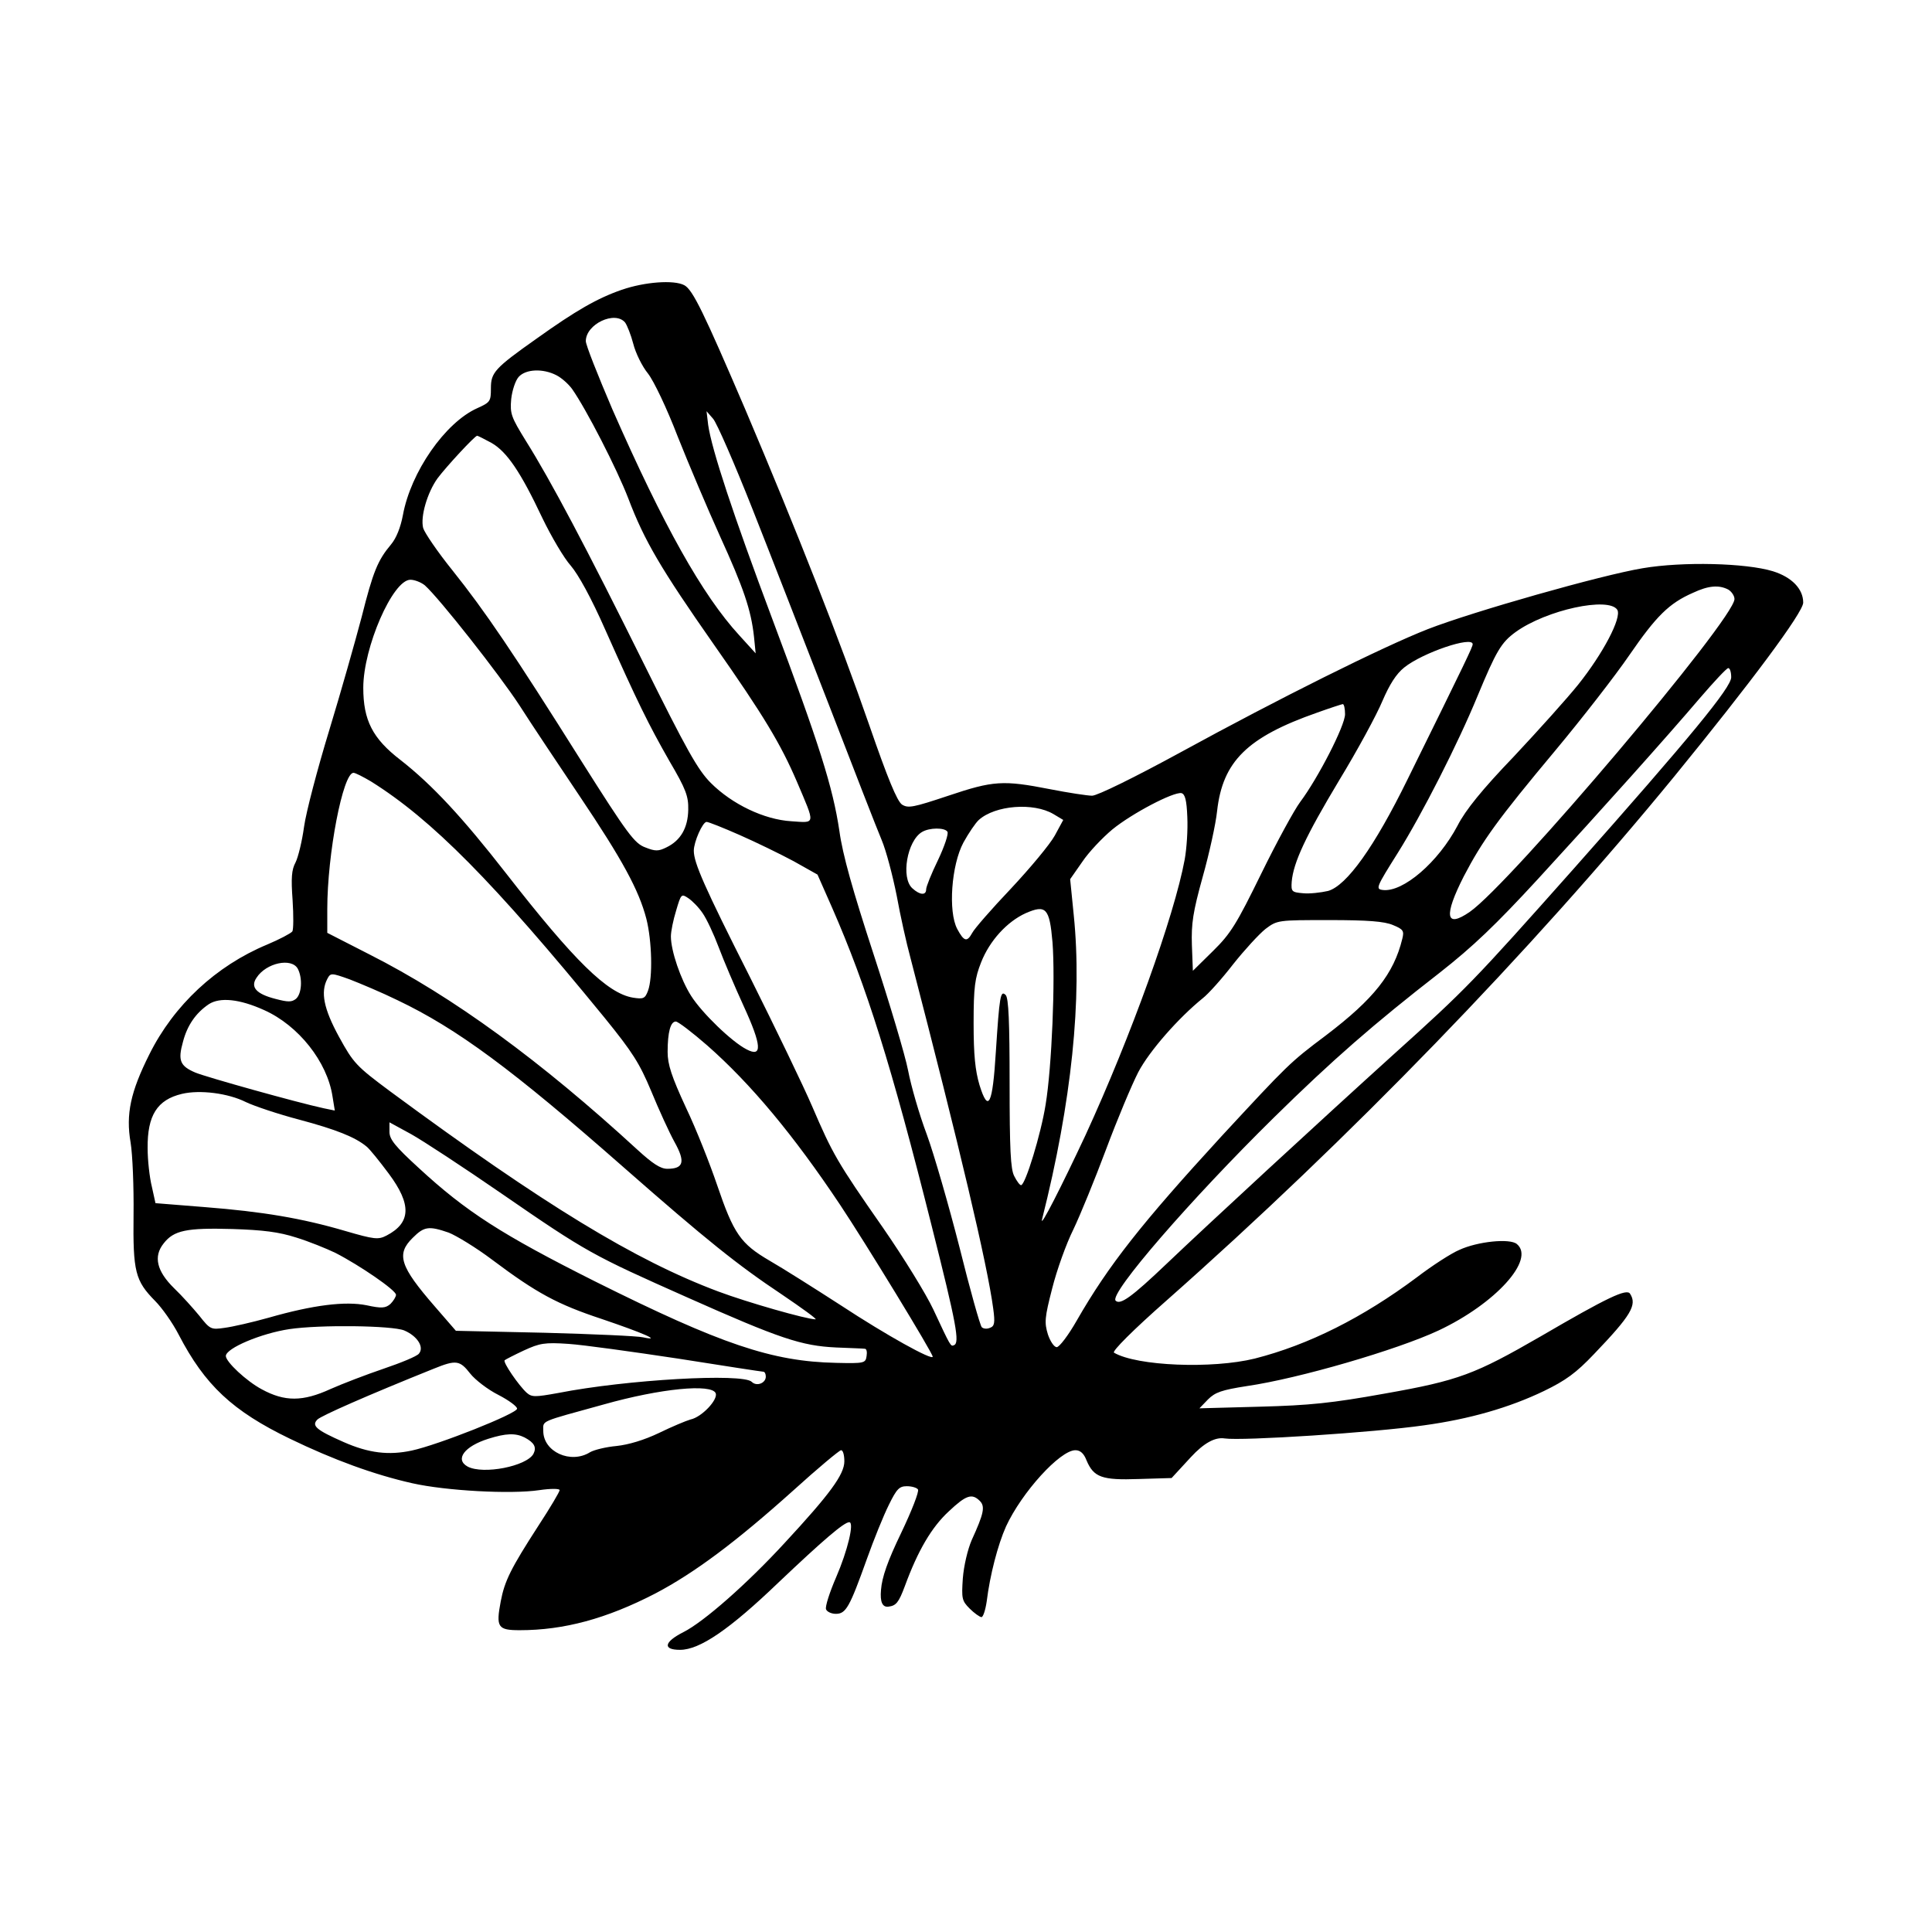
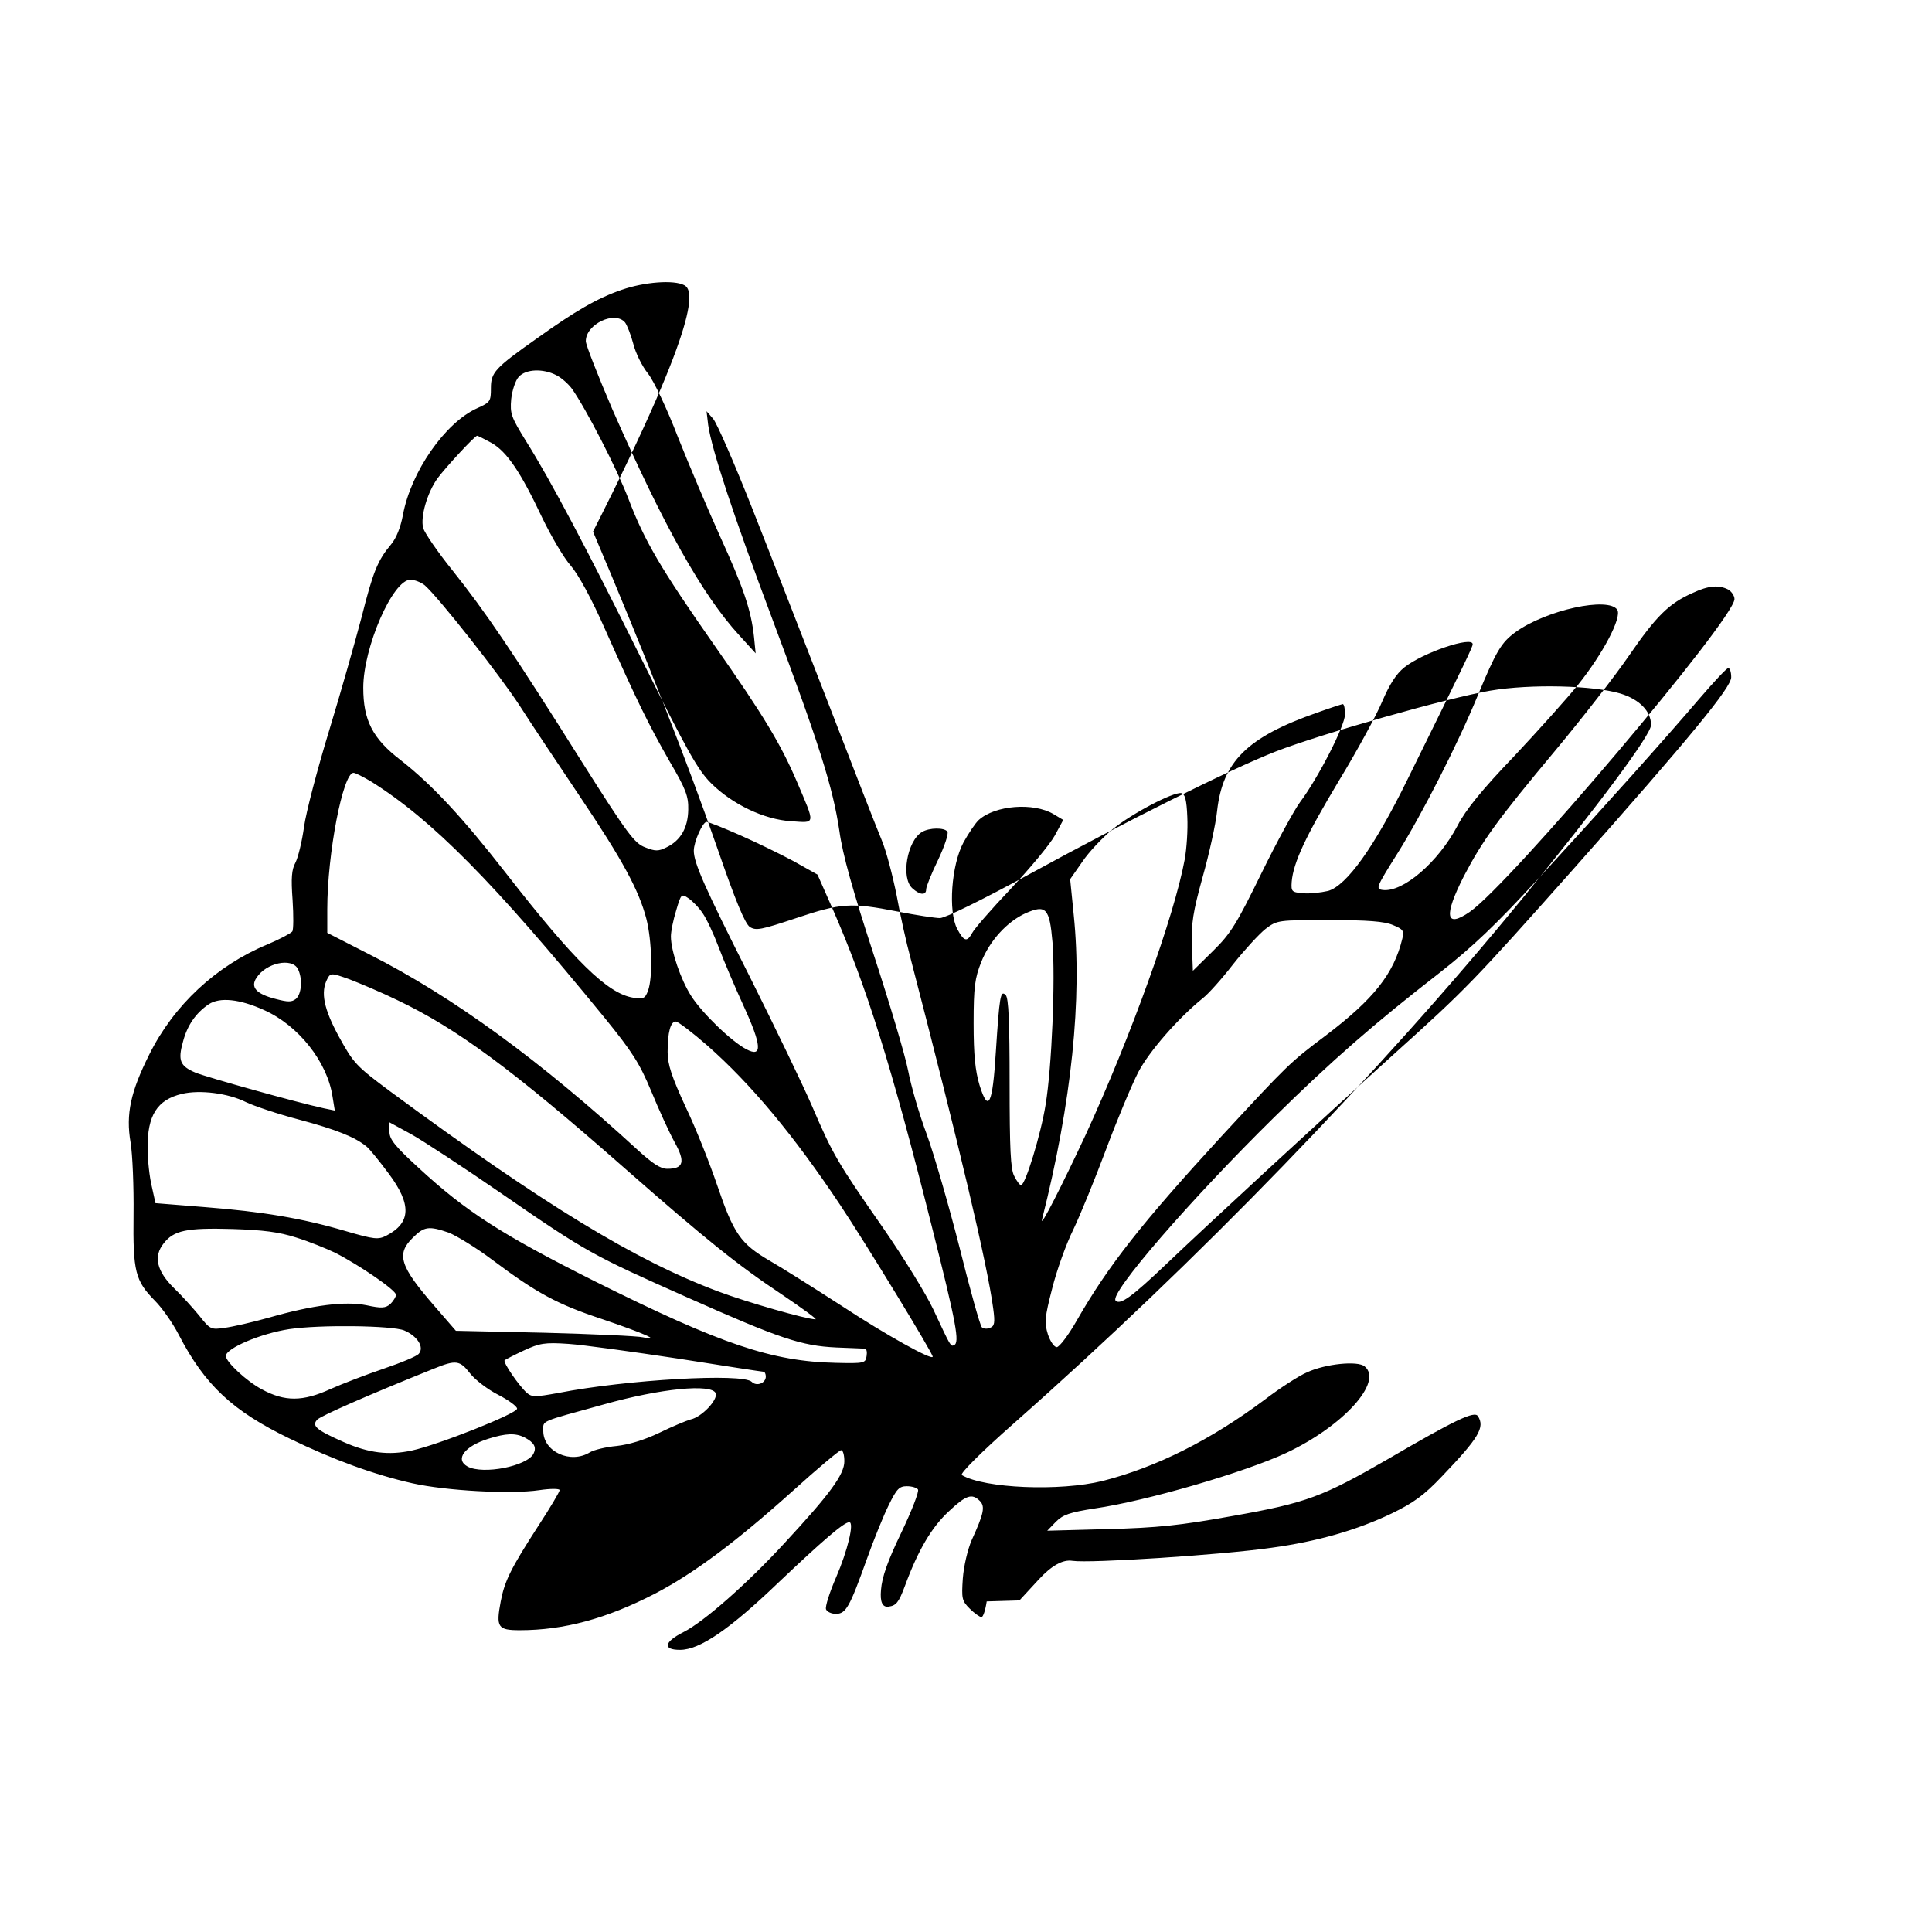
<svg xmlns="http://www.w3.org/2000/svg" width="1500" height="1500" viewBox="0 0 1500 1500">
  <svg x="100.0" y="219.049" width="1300" height="1061.902" viewBox="0 0 511.65 417.94">
    /2000/svg" viewBox="0 0 511.65 417.94"&gt;
-   <path d="M120.95,353.04c3,1.6,3.7,3,2.7,5-2.1,3.8-15.3,6.4-20.1,3.9-4-2.2-1-6.2,6.3-8.5,5.4-1.7,8.3-1.8,11.1-.4ZM179.35,339.54c.7,2-4.3,7.3-7.7,8-1.4.4-5.7,2.2-9.6,4.1-4.6,2.2-9.3,3.6-13,4-3.3.3-6.9,1.2-8.1,1.9-5.9,3.7-14.3-.1-14.3-6.5,0-3.3-1.4-2.6,18.5-8.1,17.4-4.9,33-6.4,34.2-3.4ZM104.35,333.54c1.5,1.9,5.4,4.9,8.6,6.5,3.1,1.6,5.7,3.5,5.7,4.2,0,1.5-24.2,11.1-32.2,12.8-7,1.5-13.1.8-20.8-2.6-8.4-3.7-9.9-5-8-6.9,1.3-1.2,15.1-7.3,35.5-15.5,6.9-2.8,8-2.6,11.2,1.5ZM167.85,328.94c13.9,2.2,25.6,4,26,4,.5,0,.8.7.8,1.5,0,2-2.8,3.1-4.3,1.6-2.7-2.7-38.2-.7-59.1,3.4-7.2,1.3-8.1,1.3-9.7-.1-2.4-2.2-7.3-9.3-6.7-9.9.2-.2,2.9-1.6,5.9-3,4.8-2.2,6.3-2.5,13.6-2,4.5.3,19.6,2.4,33.5,4.5ZM84.15,320.33c4,1.7,6.2,5.1,4.5,7.1-.6.8-5.5,2.8-10.8,4.6-5.3,1.8-12.6,4.6-16.2,6.2-8.5,3.9-14,3.9-21,.1-4.7-2.5-11-8.4-11-10.2.1-2.4,10.8-6.9,19.4-8.2,9.4-1.4,31.4-1.1,35.1.4ZM97.75,290.44c2.3.9,8.4,4.6,13.3,8.3,13.6,10.2,19.9,13.6,33.5,18.1,12.4,4.2,18.7,6.9,12.6,5.6-1.6-.4-15.2-1-30.1-1.4l-27.1-.6-6.5-7.5c-10.6-12.2-11.8-15.9-6.7-20.9,3.5-3.5,4.9-3.7,11-1.6ZM51.15,291.94c3.9,1.2,9.3,3.4,12,4.7,7.4,3.8,18.5,11.4,18.5,12.8,0,.6-.8,1.9-1.7,2.8-1.5,1.3-2.7,1.4-7.3.4-6.5-1.3-16.3-.1-29.9,3.8-5,1.4-11.1,2.8-13.5,3.1-4.1.6-4.4.5-7.7-3.7-1.9-2.3-5.3-6.1-7.7-8.4-5.3-5.2-6.4-9.7-3.2-13.7,3.1-4,7-4.8,21-4.4,9.4.3,14.2.9,19.5,2.6ZM113.95,278.54c26.1,18,27.7,18.8,56.7,31.7,28.3,12.6,34.9,14.8,45.5,15.3,4.4.2,8.4.3,8.8.4.5,0,.7,1,.5,2.2-.3,2.2-.7,2.3-9.3,2.1-19.6-.4-35.2-5.7-73.5-24.8-28.7-14.4-39.6-21.4-54.1-34.8-7.2-6.6-8.9-8.7-8.9-11v-2.9l6.6,3.6c3.6,2,16.1,10.2,27.7,18.2ZM35.75,250.54c2.5,1.2,9.9,3.7,16.4,5.4,11.2,3,17,5.3,20.5,8.2.9.7,3.9,4.4,6.8,8.3,7,9.4,6.8,15-.7,18.9-2.5,1.3-3.7,1.2-12.6-1.4-13.3-3.9-25.2-5.9-43-7.3l-15-1.2-1.1-5c-.7-2.8-1.3-8.1-1.3-11.8-.1-10,2.9-14.8,10.5-16.6,5.5-1.3,14.1-.2,19.5,2.5ZM176.75,233.24c13.3,11.7,26.4,27.4,40.6,48.7,7.8,11.7,28.3,45.3,28.3,46.4,0,1.3-14.1-6.5-28.1-15.7-7.9-5.1-17.7-11.3-21.7-13.6-8.9-5.2-11-8.2-16.1-23.2-2.1-6.2-6.3-16.9-9.5-23.6-4.4-9.5-5.6-13.2-5.6-17,0-6.1.9-9.3,2.5-9.3.7,0,5,3.3,9.6,7.3ZM41.35,222.44c10.5,4.7,19.3,15.8,20.9,26.4l.7,4.3-3.4-.7c-8.3-1.8-35.8-9.5-39.2-10.9-4.7-2-5.4-3.7-3.8-9.4,1.3-5,3.9-8.8,7.9-11.5,3.4-2.2,9.4-1.6,16.9,1.8ZM82.15,219.44c18.2,8.7,35,21.1,69,51,25.4,22.3,34.9,29.9,48.4,38.9,6.2,4.2,10.9,7.6,10.3,7.6-2.7,0-20.9-5.2-29.7-8.5-25.4-9.5-53.3-26.5-100.2-61.1-10.5-7.8-11.3-8.7-15.7-16.7-4.7-8.6-5.7-13.7-3.6-17.7,1-1.9,1.2-1.9,6.8.1,3.1,1.2,9.8,4,14.7,6.4ZM51.65,209.83c1.5,2.9,1.2,7.7-.6,9.2-1.3,1-2.4,1-6.2,0-5.9-1.5-7.8-3.6-5.8-6.5,2.9-4.5,10.7-6.2,12.6-2.7ZM386.25,196.44c3.2,1.3,3.5,1.8,2.9,4.2-2.6,10.7-8.7,18.4-23.3,29.5-11.2,8.4-11.6,8.9-31.9,30.8-24.5,26.7-34.6,39.5-44.3,56.4-2.5,4.4-5.3,8.1-6.1,8.1s-2-1.8-2.7-3.9c-1.1-3.6-1-5.1,1.3-14,1.4-5.6,4.3-13.7,6.5-18.1,2.1-4.4,6.6-15.4,10-24.5,3.4-9.1,7.8-19.6,9.8-23.5,3.4-6.5,12.3-16.6,19.7-22.6,1.7-1.3,5.9-6,9.3-10.4,3.5-4.4,7.9-9.2,9.9-10.8,3.6-2.7,3.8-2.7,19.5-2.7,11.8,0,16.8.4,19.4,1.5ZM282.25,201.64c.9,11.4-.2,38.3-2.1,49.7-1.4,8.9-6.2,24.6-7.5,24.6-.4,0-1.3-1.2-2.1-2.8-1.1-2.1-1.4-8.2-1.4-28.4,0-18.6-.3-26-1.2-26.9-1.6-1.6-1.9.4-3,17.3-1,16.3-2.3,18.9-5,10.2-1.3-4.4-1.8-9.1-1.8-18.9,0-11.1.4-13.8,2.3-18.6,2.6-6.6,7.9-12.4,13.6-15,6.2-2.7,7.3-1.6,8.2,8.8ZM175.35,192.83c1.2,1.7,3.4,6.4,4.9,10.4s4.9,12,7.6,17.9c5.6,12.2,5.8,15.9.9,13.3-4.5-2.3-13.6-11.1-16.9-16.3-3.2-5-6.2-13.8-6.2-18.2,0-1.5.7-5,1.6-7.9,1.5-5.1,1.6-5.2,3.7-3.8,1.2.8,3.2,2.8,4.4,4.6ZM250.15,167.94c.4.6-.9,4.5-2.9,8.7-2,4.1-3.6,8.1-3.6,8.9,0,1.9-1.9,1.8-4.2-.3-3.6-3.2-1.6-14.5,2.9-17.2,2.3-1.4,7-1.4,7.8-.1ZM186.65,168.94c5,2.2,12.4,5.8,16.5,8l7.3,4.1,4.5,10.2c10.5,24,18,47.8,30.4,97.2,7.6,30.1,8.6,35.7,6.8,36.4-1,.4-.9.7-6.3-10.9-2.2-4.7-9.1-15.9-15.4-25-14.1-20.2-15.4-22.6-21.6-37-2.7-6.3-11.3-24.1-19-39.5-14-27.7-17.2-35-17.2-38.7,0-2.7,2.7-8.8,3.9-8.8.6,0,5.1,1.8,10.1,4ZM282.54,162.54l3,1.8-2.6,4.8c-1.5,2.7-7.5,9.9-13.4,16.2-5.9,6.2-11.2,12.3-11.8,13.5-1.6,2.9-2.5,2.7-4.6-1.2-2.8-5.3-1.8-19.5,1.9-26.4,1.6-2.9,3.7-6,4.7-6.9,5-4.5,16.7-5.4,22.8-1.8ZM323.45,163.44c.2,3.9-.2,9.7-.8,13-3.2,17.3-16.5,54.2-30.3,84.2-7.2,15.4-14,28.8-13.3,25.8,9.1-36,12.3-67.6,9.7-93l-1.1-11,3.7-5.3c2-3,6.2-7.4,9.2-9.9,6-4.9,18.6-11.5,21.1-11.1,1.1.3,1.6,2.1,1.8,7.3ZM73.95,152.54c18.7,11.7,37.4,30.6,71.4,72.2,8.6,10.6,10.7,13.9,14.3,22.5,2.3,5.6,5.5,12.6,7.1,15.5,3.4,6.1,2.8,8.2-2.2,8.2-2.1,0-4.5-1.6-9.1-5.8-29.6-27.2-56.4-46.8-81.9-59.7l-12.9-6.6v-7.2c0-17,4.8-41.7,8-41.7.6,0,2.9,1.2,5.3,2.6ZM371.65,132.04c0,3.5-8.3,19.6-13.7,26.8-1.8,2.4-7.2,12.3-11.9,21.9-7.5,15.3-9.3,18.3-14.7,23.6l-6.2,6.1-.3-7.9c-.2-6.5.3-10,3.3-20.8,2-7.1,4-16.2,4.4-20.1,1.7-15.2,9.2-22.6,30.6-30.1,3.9-1.4,7.3-2.5,7.8-2.6.4,0,.7,1.4.7,3.1ZM489.65,120.74c0,3.1-12.2,18-48.3,58.7-30.5,34.3-32.6,36.5-54.7,56.4-23,20.8-56.8,52-69.5,64.1-10.7,10.2-14.2,12.7-15.6,11.3-2.1-2.1,23.1-31.1,48.3-55.9,18-17.7,30.5-28.6,50.7-44.3,10.2-8,17.2-14.7,30-28.6,20.3-22.1,39-43,49.5-55.3,4.3-5,8.2-9.2,8.7-9.2s.9,1.2.9,2.8ZM410.65,110.64c0,.8-1.7,4.4-19.9,41.3-10.1,20.6-18.6,32.5-24.3,34.1-2.2.5-5.6.9-7.6.7-3.5-.3-3.7-.5-3.5-3.5.5-5.9,4.3-14,14.5-31,5.6-9.2,11.5-20.1,13.2-24.2,2.2-5.1,4.2-8.3,6.7-10.3,5.6-4.5,20.9-9.7,20.9-7.1ZM454.85,100.14c1.4,2.4-4.4,13.4-12,22.9-3.3,4.1-12.1,13.9-19.6,21.9-9.7,10.1-14.8,16.4-17.2,21.1-5.9,11.2-16.7,20.5-22.9,19.7-2.2-.3-2-.8,4.6-11.3,7.4-11.8,18.4-33.4,24.4-48,5.7-13.7,7.2-16.3,11.6-19.5,9.4-6.8,28.5-10.9,31.1-6.8ZM488.75,93.94c1,.6,1.9,1.9,1.9,2.9,0,6.1-68.5,87-80.9,95.6-7.4,5.1-8,1.3-1.8-10.9,5.7-10.9,10.3-17.3,28.1-38.6,8-9.6,18.2-22.7,22.5-29,8.2-11.9,12.1-15.8,19.4-19,4.7-2.2,7.9-2.5,10.8-1ZM90.45,92.64c4.4,3.9,22.9,27.4,29,36.8,3.5,5.5,11.8,17.9,18.3,27.6,13.1,19.5,18.1,28.7,20.4,37.5,1.7,6.7,2,18,.5,22-.9,2.4-1.4,2.6-4.6,2.1-7.8-1.3-17.9-11.2-38.7-37.9-13.4-17.2-22.6-27.1-32.3-34.7-8.6-6.6-11.4-12.2-11.4-22.1,0-12.3,9-33,14.4-33,1.3,0,3.3.8,4.4,1.7ZM110.85,49.14c4.7,2.7,8.9,8.9,15.5,22.9,2.8,5.8,6.7,12.4,8.7,14.6,2.3,2.7,6.2,9.7,10.6,19.7,9.8,22,13.1,28.7,19.6,40.1,5,8.5,5.8,10.7,5.7,14.8-.1,5.5-2.3,9.4-6.7,11.5-2.4,1.2-3.4,1.2-6.4,0-3.3-1.2-5.4-4-19.5-26.3-21-33.4-29.5-45.9-39.4-58.3-4.6-5.7-8.6-11.6-9-13-.9-3.5,1.3-10.9,4.4-15.2,2.7-3.6,11.4-13,12.1-13,.2,0,2.2,1,4.4,2.2ZM190.54,69.24c5.5,13.9,16,40.9,23.5,60.2,7.4,19.2,14.6,37.7,16,41,1.4,3.3,3.4,11,4.6,17,1.1,6.1,3,14.6,4.2,19,15,57.8,23.5,93.7,25.3,107.2.6,4.4.4,5.4-1,5.9-.9.4-2,.3-2.5-.2s-3.6-11.5-6.8-24.4c-3.3-12.9-7.8-28.5-10-34.5-2.3-6.1-4.8-14.8-5.7-19.5s-5.7-20.7-10.6-35.7c-6.3-19.3-9.4-30.2-10.4-37.5-2-13.4-6.1-26.4-20.5-64.8-12-32-18.5-51.7-19.6-59.3l-.5-4.2,2,2.3c1.1,1.2,6.5,13.6,12,27.5ZM130.65,28.44c1.6.8,3.7,2.7,4.8,4.2,4.3,6.1,13.7,24.4,17.2,33.5,4.9,12.9,9.9,21.4,26.2,44.7,15.3,21.8,20.4,30.4,25.3,41.8,5.7,13.4,5.8,12.6-1.7,12.1-8.3-.5-18.1-5.2-24.6-11.7-4-4-7.4-10.1-20.6-36.7-17.4-35.1-28.3-55.7-35.9-67.8-4.5-7.3-4.9-8.3-4.5-12.8.3-2.7,1.3-5.7,2.3-6.8,2.2-2.4,7.4-2.6,11.5-.5ZM151.65,12.33c.6.8,1.8,3.8,2.5,6.5.7,2.8,2.7,6.9,4.5,9.1,1.8,2.3,5.8,10.7,9.1,19.3,3.3,8.3,9.1,22,12.9,30.4,7.2,15.8,9.5,22.5,10.4,30.8l.5,5-5-5.5c-11.3-12.3-23.2-33.6-38.8-69.1-4.4-10.3-8.1-19.6-8.1-20.8,0-5.2,8.9-9.4,12-5.7ZM150.65,2.33c-7.5,2.6-14.1,6.4-26,14.9-12.9,9.1-14,10.4-14,15.2,0,4-.2,4.3-4.2,6.1-9.8,4.4-20.3,19.5-22.7,32.7-.7,3.7-2,7-3.6,8.9-4.1,4.9-5.5,8.3-9,22.2-1.9,7.2-6.3,22.8-9.9,34.6-3.6,11.8-7.1,25.1-7.7,29.5-.6,4.4-1.8,9.3-2.6,10.9-1.2,2.2-1.4,4.7-.9,11.5.3,4.7.3,9.1-.1,9.6-.5.6-3.9,2.4-7.7,4-15.6,6.5-28.5,18.5-36,33.6-5.7,11.4-7.2,18.2-5.7,26.9.6,3.6,1,13.5.9,22-.2,17.5.5,20.2,6.6,26.4,2,2,5.3,6.6,7.2,10.3,8,15.4,16.4,23.3,34,31.8,13.2,6.4,25.8,11,37.4,13.6,10.2,2.3,30.1,3.4,38.8,2.1,3.4-.5,6.2-.5,6.2,0s-2.9,5.4-6.5,10.9c-8.4,13-10.3,16.8-11.5,23.1-1.5,7.9-.9,8.8,5.8,8.8,13.5,0,26.5-3.5,41.4-11.2,12-6.3,24.6-15.7,42.2-31.5,7.5-6.8,14.1-12.3,14.6-12.3.6,0,1,1.5,1,3.4,0,4-4.4,10-18.3,25-11.4,12.4-24.7,24.1-30.9,27.2-5.9,3-6.4,5.4-1,5.4,6,0,15.1-6.2,30.1-20.6,13.6-12.9,20-18.4,21.6-18.4s-.5,8.7-4,16.8c-2,4.6-3.4,9-3.1,9.8.3.8,1.7,1.4,3,1.4,3.1,0,4.2-2,9.5-16.8,2.1-5.9,5.1-13.3,6.7-16.5,2.4-4.9,3.2-5.7,5.5-5.7,1.6,0,3.1.5,3.4,1,.4.6-1.9,6.5-5.1,13.2-4.2,8.7-5.9,13.6-6.2,17.5q-.5,5.5,2.3,5.1c2.3-.3,3.1-1.2,5-6.3,4-10.9,8.2-18,13.4-22.8,5.3-5,7.1-5.6,9.5-3.2,1.7,1.7,1.2,3.9-2.5,12-1.2,2.8-2.4,7.8-2.7,11.7-.4,6.1-.3,6.8,2.1,9.2,1.4,1.4,3.1,2.6,3.6,2.6s1.2-2.1,1.6-4.8c1-8.1,3.4-17.3,5.9-22.9,4.8-10.4,16.5-23.3,21.2-23.3,1.5,0,2.6,1,3.4,3.1,2.2,5.2,4.7,6.1,16,5.7l10-.3,5.9-6.4q5.9-6.4,10.3-5.7c5.3.8,45.6-1.8,60.9-4,13.9-1.9,26.1-5.4,36.7-10.5,6.6-3.2,9.8-5.5,15.3-11.3,11.3-11.8,13.2-15,11-18.4-1-1.7-6.9,1.1-27.3,13-20.1,11.6-25,13.5-47.7,17.5-16.1,2.9-22.9,3.6-38.1,4l-18.5.5,2.6-2.7c2.2-2.2,4.2-2.9,11.9-4.1,15.9-2.3,46-11.1,58.6-17,17.4-8.2,29.6-21.7,23.9-26.4-2.1-1.8-12-.8-17.6,1.8-2.4,1-8.3,4.8-13,8.4-16.5,12.3-33,20.6-49.5,24.8-13,3.2-36,2.3-43-1.8-.7-.4,5.9-7,16-15.9,56-49.5,111.4-106.7,155.3-160.3,23.1-28.3,39.3-50,39.3-53,0-4.2-3.5-7.8-9.3-9.6-8.2-2.5-27.5-3-39.8-.9-12.6,2.1-51.7,13.2-65.6,18.6-13.8,5.4-45.7,21.3-75.3,37.5-14.3,7.8-25.7,13.4-27.3,13.4-1.4,0-7.3-.9-12.9-2-14.3-2.8-17.3-2.6-31,2-10.8,3.6-12.3,3.9-14.2,2.7-1.5-1.1-4.3-7.8-10-24.3-8.8-25.4-22.1-59.3-37.9-96.5C175.75,9.44,172.35,2.33,169.75.94c-3.2-1.7-12.2-1-19.1,1.4Z" />
+   <path d="M120.95,353.04c3,1.6,3.7,3,2.7,5-2.1,3.8-15.3,6.4-20.1,3.9-4-2.2-1-6.2,6.3-8.5,5.4-1.7,8.3-1.8,11.1-.4ZM179.35,339.54c.7,2-4.3,7.3-7.7,8-1.4.4-5.7,2.2-9.6,4.1-4.6,2.2-9.3,3.6-13,4-3.3.3-6.9,1.2-8.1,1.9-5.9,3.7-14.3-.1-14.3-6.5,0-3.3-1.4-2.6,18.5-8.1,17.4-4.9,33-6.4,34.2-3.4ZM104.35,333.54c1.5,1.9,5.4,4.9,8.6,6.5,3.1,1.6,5.7,3.5,5.7,4.2,0,1.5-24.2,11.1-32.2,12.8-7,1.5-13.1.8-20.8-2.6-8.4-3.7-9.9-5-8-6.9,1.3-1.2,15.1-7.3,35.5-15.5,6.9-2.8,8-2.6,11.2,1.5ZM167.85,328.94c13.9,2.2,25.6,4,26,4,.5,0,.8.7.8,1.5,0,2-2.8,3.1-4.3,1.6-2.7-2.7-38.2-.7-59.1,3.4-7.2,1.3-8.1,1.3-9.7-.1-2.4-2.2-7.3-9.3-6.7-9.9.2-.2,2.9-1.6,5.9-3,4.8-2.2,6.3-2.5,13.6-2,4.5.3,19.6,2.4,33.5,4.5ZM84.15,320.33c4,1.7,6.2,5.1,4.5,7.1-.6.8-5.5,2.8-10.8,4.6-5.3,1.8-12.6,4.6-16.2,6.2-8.5,3.9-14,3.9-21,.1-4.7-2.5-11-8.4-11-10.2.1-2.4,10.8-6.9,19.4-8.2,9.4-1.4,31.4-1.1,35.1.4ZM97.75,290.44c2.3.9,8.4,4.6,13.3,8.3,13.6,10.2,19.9,13.6,33.5,18.1,12.4,4.2,18.7,6.9,12.6,5.6-1.6-.4-15.2-1-30.1-1.4l-27.1-.6-6.5-7.5c-10.6-12.2-11.8-15.9-6.7-20.9,3.5-3.5,4.9-3.7,11-1.6ZM51.15,291.94c3.9,1.2,9.3,3.4,12,4.7,7.4,3.8,18.5,11.4,18.5,12.8,0,.6-.8,1.9-1.7,2.8-1.5,1.3-2.7,1.4-7.3.4-6.5-1.3-16.3-.1-29.9,3.8-5,1.4-11.1,2.8-13.5,3.1-4.1.6-4.4.5-7.7-3.7-1.9-2.3-5.3-6.1-7.7-8.4-5.3-5.2-6.4-9.7-3.2-13.7,3.1-4,7-4.8,21-4.4,9.4.3,14.2.9,19.5,2.6ZM113.95,278.54c26.1,18,27.7,18.8,56.7,31.7,28.3,12.6,34.9,14.8,45.5,15.3,4.4.2,8.4.3,8.8.4.5,0,.7,1,.5,2.2-.3,2.2-.7,2.3-9.3,2.1-19.6-.4-35.2-5.7-73.5-24.8-28.7-14.4-39.6-21.4-54.1-34.8-7.2-6.6-8.9-8.7-8.9-11v-2.9l6.6,3.6c3.6,2,16.1,10.2,27.7,18.2ZM35.75,250.54c2.5,1.2,9.9,3.7,16.4,5.4,11.2,3,17,5.3,20.5,8.2.9.7,3.9,4.4,6.8,8.3,7,9.4,6.8,15-.7,18.9-2.5,1.3-3.7,1.2-12.6-1.4-13.3-3.9-25.2-5.9-43-7.3l-15-1.2-1.1-5c-.7-2.8-1.3-8.1-1.3-11.8-.1-10,2.9-14.8,10.5-16.6,5.5-1.3,14.1-.2,19.5,2.5ZM176.75,233.24c13.3,11.7,26.4,27.4,40.6,48.7,7.8,11.7,28.3,45.3,28.3,46.4,0,1.3-14.1-6.5-28.1-15.7-7.9-5.1-17.7-11.3-21.7-13.6-8.9-5.2-11-8.2-16.1-23.2-2.1-6.2-6.3-16.9-9.5-23.6-4.4-9.5-5.6-13.2-5.6-17,0-6.1.9-9.3,2.5-9.3.7,0,5,3.3,9.6,7.3ZM41.35,222.44c10.5,4.7,19.3,15.8,20.9,26.4l.7,4.3-3.4-.7c-8.3-1.8-35.8-9.5-39.2-10.9-4.7-2-5.4-3.7-3.8-9.4,1.3-5,3.9-8.8,7.9-11.5,3.4-2.2,9.4-1.6,16.9,1.8ZM82.15,219.44c18.2,8.7,35,21.1,69,51,25.4,22.3,34.9,29.9,48.4,38.9,6.2,4.2,10.9,7.6,10.3,7.6-2.7,0-20.9-5.2-29.7-8.5-25.4-9.5-53.3-26.5-100.2-61.1-10.5-7.8-11.3-8.7-15.7-16.7-4.7-8.6-5.7-13.7-3.6-17.7,1-1.9,1.2-1.9,6.8.1,3.1,1.2,9.8,4,14.7,6.4ZM51.65,209.83c1.5,2.9,1.2,7.7-.6,9.2-1.3,1-2.4,1-6.2,0-5.9-1.5-7.8-3.6-5.8-6.5,2.9-4.5,10.7-6.2,12.6-2.7ZM386.25,196.44c3.2,1.3,3.5,1.8,2.9,4.2-2.6,10.7-8.7,18.4-23.3,29.5-11.2,8.4-11.6,8.9-31.9,30.8-24.5,26.7-34.6,39.5-44.3,56.4-2.5,4.4-5.3,8.1-6.1,8.1s-2-1.8-2.7-3.9c-1.1-3.6-1-5.1,1.3-14,1.4-5.6,4.3-13.7,6.5-18.1,2.1-4.4,6.6-15.4,10-24.5,3.4-9.1,7.8-19.6,9.8-23.5,3.4-6.5,12.3-16.6,19.7-22.6,1.7-1.3,5.9-6,9.3-10.4,3.5-4.4,7.9-9.2,9.9-10.8,3.6-2.7,3.8-2.7,19.5-2.7,11.8,0,16.8.4,19.4,1.5ZM282.25,201.64c.9,11.4-.2,38.3-2.1,49.7-1.4,8.9-6.2,24.6-7.5,24.6-.4,0-1.3-1.2-2.1-2.8-1.1-2.1-1.4-8.2-1.4-28.4,0-18.6-.3-26-1.2-26.9-1.6-1.6-1.9.4-3,17.3-1,16.3-2.3,18.9-5,10.2-1.3-4.4-1.8-9.1-1.8-18.9,0-11.1.4-13.8,2.3-18.6,2.6-6.6,7.9-12.4,13.6-15,6.2-2.7,7.3-1.6,8.2,8.8ZM175.35,192.83c1.2,1.7,3.4,6.4,4.9,10.4s4.9,12,7.6,17.9c5.6,12.2,5.8,15.9.9,13.3-4.5-2.3-13.6-11.1-16.9-16.3-3.2-5-6.2-13.8-6.2-18.2,0-1.5.7-5,1.6-7.9,1.5-5.1,1.6-5.2,3.7-3.8,1.2.8,3.2,2.8,4.4,4.6ZM250.15,167.94c.4.6-.9,4.5-2.9,8.7-2,4.1-3.6,8.1-3.6,8.9,0,1.9-1.9,1.8-4.2-.3-3.6-3.2-1.6-14.5,2.9-17.2,2.3-1.4,7-1.4,7.8-.1ZM186.65,168.94c5,2.2,12.4,5.8,16.5,8l7.3,4.1,4.5,10.2c10.5,24,18,47.8,30.4,97.2,7.6,30.1,8.6,35.7,6.8,36.4-1,.4-.9.7-6.3-10.9-2.2-4.7-9.1-15.9-15.4-25-14.1-20.2-15.4-22.6-21.6-37-2.7-6.3-11.3-24.1-19-39.5-14-27.7-17.2-35-17.2-38.7,0-2.7,2.7-8.8,3.9-8.8.6,0,5.1,1.8,10.1,4ZM282.54,162.54l3,1.8-2.6,4.8c-1.5,2.7-7.5,9.9-13.4,16.2-5.9,6.2-11.2,12.3-11.8,13.5-1.6,2.9-2.5,2.7-4.6-1.2-2.8-5.3-1.8-19.5,1.9-26.4,1.6-2.9,3.7-6,4.7-6.9,5-4.5,16.7-5.4,22.8-1.8ZM323.45,163.44c.2,3.9-.2,9.7-.8,13-3.2,17.3-16.5,54.2-30.3,84.2-7.2,15.4-14,28.8-13.3,25.8,9.1-36,12.3-67.6,9.7-93l-1.1-11,3.7-5.3c2-3,6.2-7.4,9.2-9.9,6-4.9,18.6-11.5,21.1-11.1,1.1.3,1.6,2.1,1.8,7.3ZM73.95,152.54c18.7,11.7,37.4,30.6,71.4,72.2,8.6,10.6,10.7,13.9,14.3,22.5,2.3,5.6,5.5,12.6,7.1,15.5,3.4,6.1,2.8,8.2-2.2,8.2-2.1,0-4.5-1.6-9.1-5.8-29.6-27.2-56.4-46.8-81.9-59.7l-12.9-6.6v-7.2c0-17,4.8-41.7,8-41.7.6,0,2.9,1.2,5.3,2.6ZM371.65,132.04c0,3.5-8.3,19.6-13.7,26.8-1.8,2.4-7.2,12.3-11.9,21.9-7.5,15.3-9.3,18.3-14.7,23.6l-6.2,6.1-.3-7.9c-.2-6.5.3-10,3.3-20.8,2-7.1,4-16.2,4.4-20.1,1.7-15.2,9.2-22.6,30.6-30.1,3.9-1.4,7.3-2.5,7.8-2.6.4,0,.7,1.4.7,3.1ZM489.65,120.74c0,3.1-12.2,18-48.3,58.7-30.5,34.3-32.6,36.5-54.7,56.4-23,20.8-56.8,52-69.5,64.1-10.7,10.2-14.2,12.7-15.6,11.3-2.1-2.1,23.1-31.1,48.3-55.9,18-17.7,30.5-28.6,50.7-44.3,10.2-8,17.2-14.7,30-28.6,20.3-22.1,39-43,49.5-55.3,4.3-5,8.2-9.2,8.7-9.2s.9,1.2.9,2.8ZM410.65,110.64c0,.8-1.7,4.4-19.9,41.3-10.1,20.6-18.6,32.5-24.3,34.1-2.2.5-5.6.9-7.6.7-3.5-.3-3.7-.5-3.5-3.5.5-5.9,4.3-14,14.5-31,5.6-9.2,11.5-20.1,13.2-24.2,2.2-5.1,4.2-8.3,6.7-10.3,5.6-4.5,20.9-9.7,20.9-7.1ZM454.85,100.14c1.4,2.4-4.4,13.4-12,22.9-3.3,4.1-12.1,13.9-19.6,21.9-9.7,10.1-14.8,16.4-17.2,21.1-5.9,11.2-16.7,20.5-22.9,19.7-2.2-.3-2-.8,4.6-11.3,7.4-11.8,18.4-33.4,24.4-48,5.7-13.7,7.2-16.3,11.6-19.5,9.4-6.8,28.5-10.9,31.1-6.8ZM488.75,93.94c1,.6,1.9,1.9,1.9,2.9,0,6.1-68.5,87-80.9,95.6-7.4,5.1-8,1.3-1.8-10.9,5.7-10.9,10.3-17.3,28.1-38.6,8-9.6,18.2-22.7,22.5-29,8.2-11.9,12.1-15.8,19.4-19,4.7-2.2,7.9-2.5,10.8-1ZM90.45,92.64c4.4,3.9,22.9,27.4,29,36.8,3.5,5.5,11.8,17.9,18.3,27.6,13.1,19.5,18.1,28.7,20.4,37.5,1.7,6.7,2,18,.5,22-.9,2.4-1.4,2.6-4.6,2.1-7.8-1.3-17.9-11.2-38.7-37.9-13.4-17.2-22.6-27.1-32.3-34.7-8.6-6.6-11.4-12.2-11.4-22.1,0-12.3,9-33,14.4-33,1.3,0,3.3.8,4.4,1.7ZM110.85,49.14c4.7,2.7,8.9,8.9,15.5,22.9,2.8,5.8,6.7,12.4,8.7,14.6,2.3,2.7,6.2,9.7,10.6,19.7,9.8,22,13.1,28.7,19.6,40.1,5,8.5,5.8,10.7,5.7,14.8-.1,5.5-2.3,9.4-6.7,11.5-2.4,1.2-3.4,1.2-6.4,0-3.3-1.2-5.4-4-19.5-26.3-21-33.4-29.5-45.9-39.4-58.3-4.6-5.7-8.6-11.6-9-13-.9-3.5,1.3-10.9,4.4-15.2,2.7-3.6,11.4-13,12.1-13,.2,0,2.2,1,4.4,2.2ZM190.54,69.24c5.5,13.9,16,40.9,23.5,60.2,7.4,19.2,14.6,37.7,16,41,1.4,3.3,3.4,11,4.6,17,1.1,6.1,3,14.6,4.2,19,15,57.8,23.5,93.7,25.3,107.2.6,4.4.4,5.4-1,5.9-.9.4-2,.3-2.5-.2s-3.6-11.5-6.8-24.4c-3.3-12.9-7.8-28.5-10-34.5-2.3-6.1-4.8-14.8-5.7-19.5s-5.7-20.7-10.6-35.7c-6.3-19.3-9.4-30.2-10.4-37.5-2-13.4-6.1-26.4-20.5-64.8-12-32-18.5-51.7-19.6-59.3l-.5-4.2,2,2.3c1.1,1.2,6.5,13.6,12,27.5ZM130.65,28.44c1.6.8,3.7,2.7,4.8,4.2,4.3,6.1,13.7,24.4,17.2,33.5,4.9,12.9,9.9,21.4,26.2,44.7,15.3,21.8,20.4,30.4,25.3,41.8,5.7,13.4,5.8,12.6-1.7,12.1-8.3-.5-18.1-5.2-24.6-11.7-4-4-7.4-10.1-20.6-36.7-17.4-35.1-28.3-55.7-35.9-67.8-4.5-7.3-4.9-8.3-4.5-12.8.3-2.7,1.3-5.7,2.3-6.8,2.2-2.4,7.4-2.6,11.5-.5ZM151.65,12.33c.6.8,1.8,3.8,2.5,6.5.7,2.8,2.7,6.9,4.5,9.1,1.8,2.3,5.8,10.7,9.1,19.3,3.3,8.3,9.1,22,12.9,30.4,7.2,15.8,9.5,22.5,10.4,30.8l.5,5-5-5.5c-11.3-12.3-23.2-33.6-38.8-69.1-4.4-10.3-8.1-19.6-8.1-20.8,0-5.2,8.9-9.4,12-5.7ZM150.65,2.33c-7.5,2.6-14.1,6.4-26,14.9-12.9,9.1-14,10.4-14,15.2,0,4-.2,4.3-4.2,6.1-9.8,4.4-20.3,19.5-22.7,32.7-.7,3.7-2,7-3.6,8.9-4.1,4.9-5.5,8.3-9,22.2-1.9,7.2-6.3,22.8-9.9,34.6-3.6,11.8-7.1,25.1-7.7,29.5-.6,4.4-1.8,9.3-2.6,10.9-1.2,2.2-1.4,4.7-.9,11.5.3,4.7.3,9.1-.1,9.6-.5.6-3.9,2.4-7.7,4-15.6,6.5-28.5,18.5-36,33.6-5.7,11.4-7.2,18.2-5.7,26.9.6,3.6,1,13.5.9,22-.2,17.5.5,20.2,6.6,26.4,2,2,5.3,6.6,7.2,10.3,8,15.4,16.4,23.3,34,31.8,13.2,6.4,25.8,11,37.4,13.6,10.2,2.3,30.1,3.4,38.8,2.1,3.4-.5,6.2-.5,6.2,0s-2.9,5.4-6.5,10.9c-8.4,13-10.3,16.8-11.5,23.1-1.5,7.9-.9,8.8,5.8,8.8,13.5,0,26.5-3.5,41.4-11.2,12-6.3,24.6-15.7,42.2-31.5,7.5-6.8,14.1-12.3,14.6-12.3.6,0,1,1.5,1,3.4,0,4-4.4,10-18.3,25-11.4,12.4-24.7,24.1-30.9,27.2-5.9,3-6.4,5.4-1,5.4,6,0,15.1-6.2,30.1-20.6,13.6-12.9,20-18.4,21.6-18.4s-.5,8.7-4,16.8c-2,4.6-3.4,9-3.1,9.8.3.8,1.7,1.4,3,1.4,3.1,0,4.2-2,9.5-16.8,2.1-5.9,5.1-13.3,6.7-16.5,2.4-4.9,3.2-5.7,5.5-5.7,1.6,0,3.1.5,3.4,1,.4.6-1.9,6.5-5.1,13.2-4.2,8.7-5.9,13.6-6.2,17.5q-.5,5.5,2.3,5.1c2.3-.3,3.1-1.2,5-6.3,4-10.9,8.2-18,13.4-22.8,5.3-5,7.1-5.6,9.5-3.2,1.7,1.7,1.2,3.9-2.5,12-1.2,2.8-2.4,7.8-2.7,11.7-.4,6.1-.3,6.8,2.1,9.2,1.4,1.4,3.1,2.6,3.6,2.6s1.2-2.1,1.6-4.8l10-.3,5.9-6.4q5.9-6.4,10.3-5.7c5.3.8,45.6-1.8,60.9-4,13.9-1.9,26.1-5.4,36.7-10.5,6.6-3.2,9.8-5.5,15.3-11.3,11.3-11.8,13.2-15,11-18.4-1-1.7-6.9,1.1-27.3,13-20.1,11.6-25,13.5-47.7,17.5-16.1,2.9-22.9,3.6-38.1,4l-18.5.5,2.6-2.7c2.2-2.2,4.2-2.9,11.9-4.1,15.9-2.3,46-11.1,58.6-17,17.4-8.2,29.6-21.7,23.9-26.4-2.1-1.8-12-.8-17.6,1.8-2.4,1-8.3,4.8-13,8.4-16.5,12.3-33,20.6-49.5,24.8-13,3.2-36,2.3-43-1.8-.7-.4,5.9-7,16-15.9,56-49.5,111.4-106.7,155.3-160.3,23.1-28.3,39.3-50,39.3-53,0-4.2-3.5-7.8-9.3-9.6-8.2-2.5-27.5-3-39.8-.9-12.6,2.1-51.7,13.2-65.6,18.6-13.8,5.4-45.7,21.3-75.3,37.5-14.3,7.8-25.7,13.4-27.3,13.4-1.4,0-7.3-.9-12.9-2-14.3-2.8-17.3-2.6-31,2-10.8,3.6-12.3,3.9-14.2,2.7-1.5-1.1-4.3-7.8-10-24.3-8.8-25.4-22.1-59.3-37.9-96.5C175.75,9.44,172.35,2.33,169.75.94c-3.2-1.7-12.2-1-19.1,1.4Z" />
  </svg>
</svg>